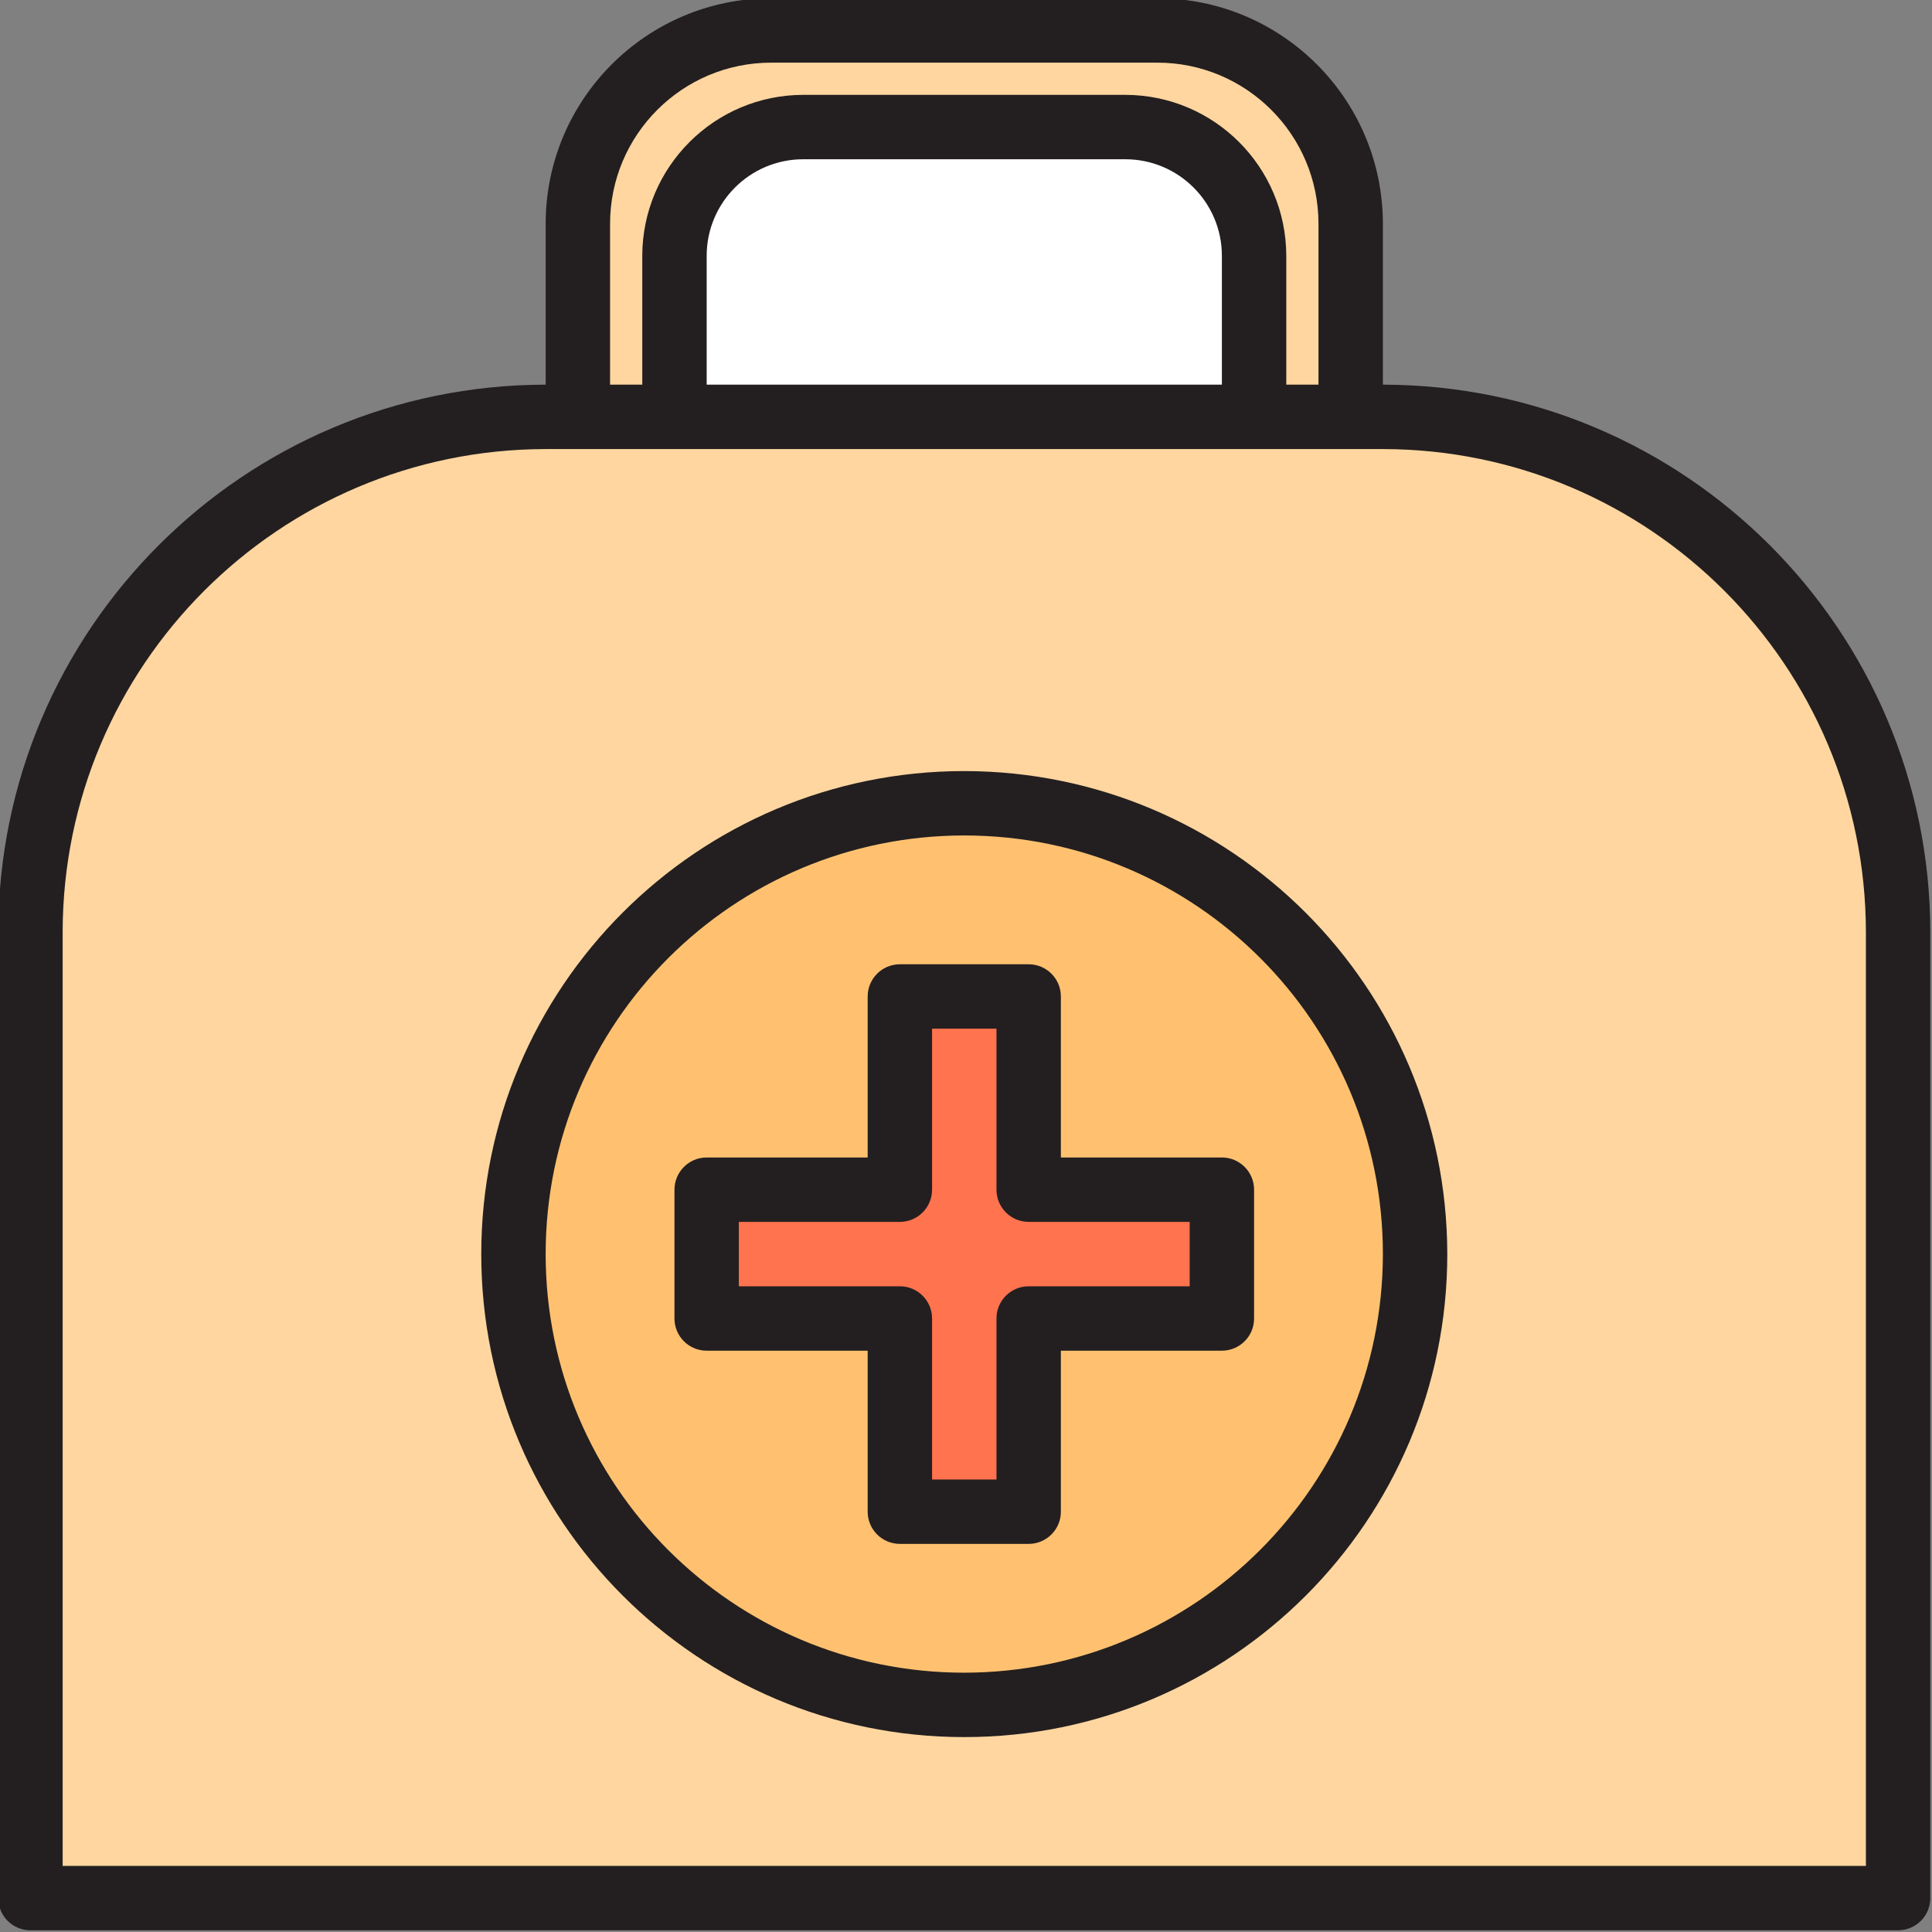
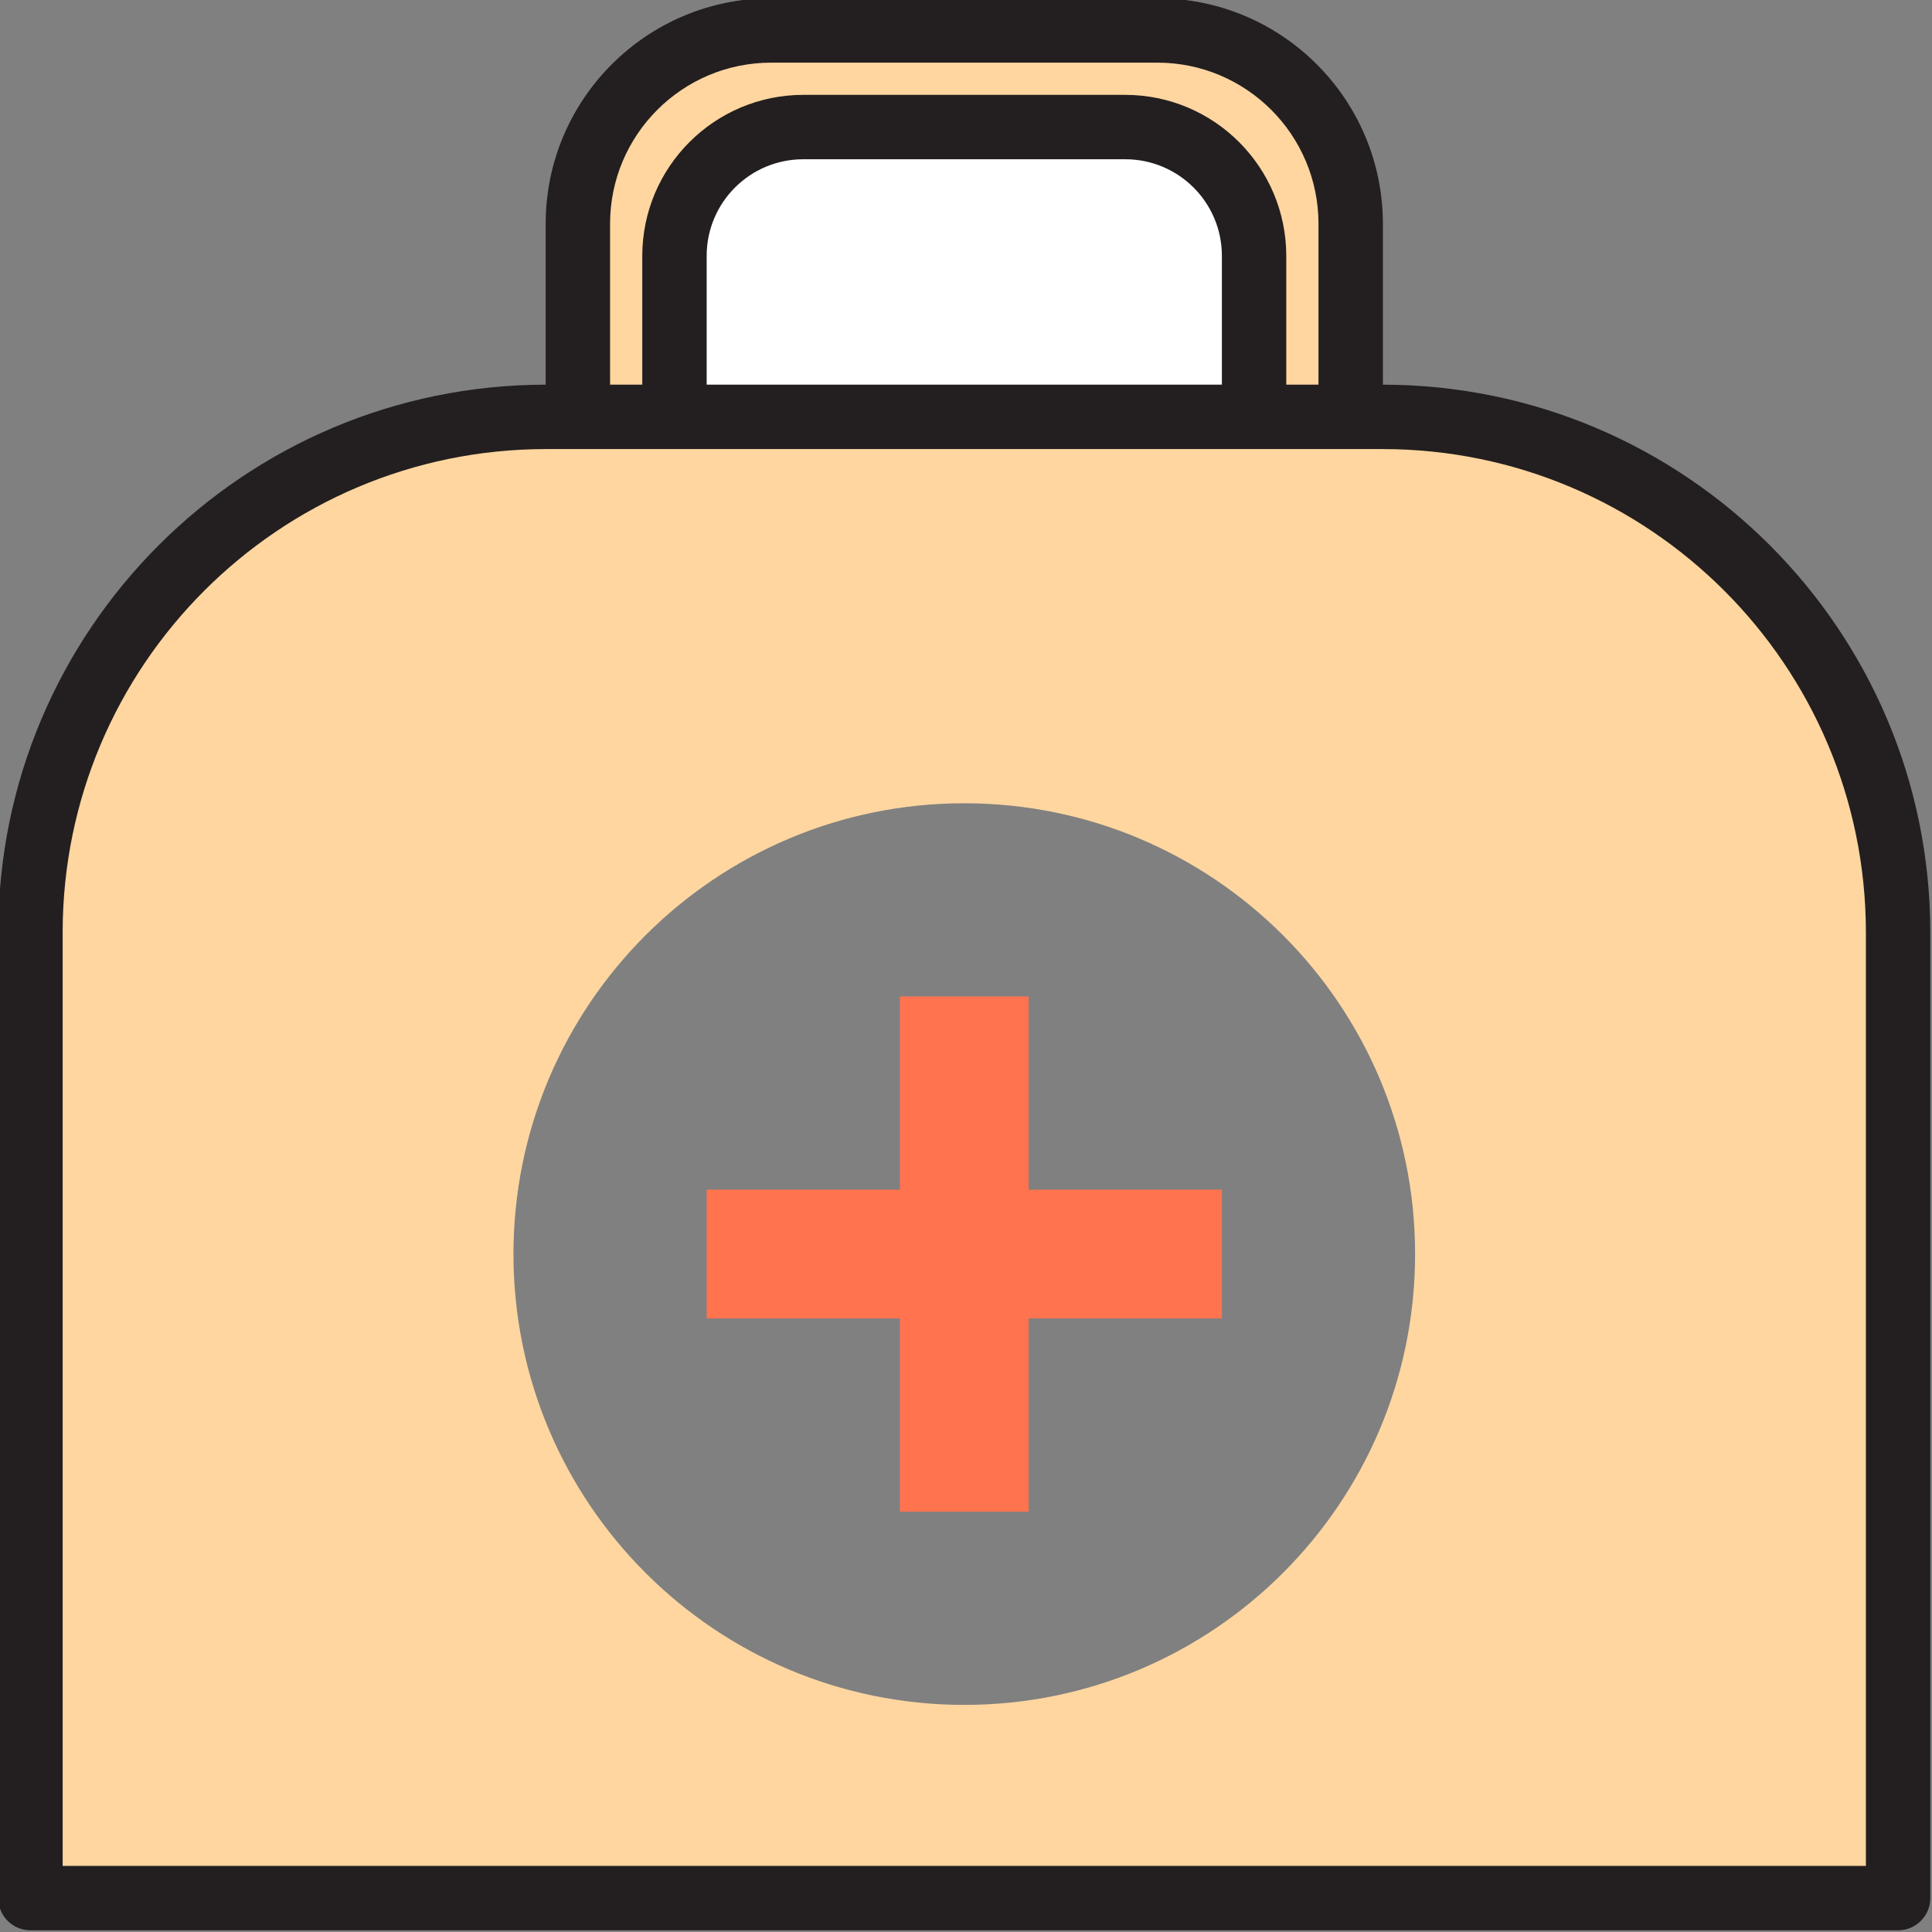
<svg xmlns="http://www.w3.org/2000/svg" height="1102.97pt" viewBox="1 1 1102.97 1102.97" width="1102.97pt">
  <rect x="1" y="1" width="1102.97" height="1102.97" fill="#808080" stroke="none" />
  <path d="m386.051 147.066c0-40.609 32.922-73.531 73.531-73.531h183.832c40.613 0 73.535 32.922 73.535 73.531v91.918h55.148v-110.301c0-60.918-49.383-110.301-110.301-110.301h-220.598c-60.914 0-110.301 49.383-110.301 110.301v110.301h55.152zm0 0" fill="#ffd6a0" />
  <path d="m643.418 73.531h-183.836c-40.609 0-73.531 32.922-73.531 73.535v91.918h330.898v-91.918c0-40.613-32.922-73.535-73.531-73.535zm0 0" fill="#fff" />
  <path d="m790.484 238.984h-477.969c-162.445 0-294.133 131.688-294.133 294.133v551.5h1066.234v-551.5c0-162.445-131.688-294.133-294.133-294.133zm-238.984 735.332c-142.141 0-257.367-115.227-257.367-257.367s115.227-257.367 257.367-257.367 257.367 115.227 257.367 257.367-115.227 257.367-257.367 257.367zm0 0" fill="#ffd6a0" />
-   <path d="m551.5 459.582c-142.141 0-257.367 115.23-257.367 257.367 0 142.141 115.227 257.367 257.367 257.367s257.367-115.227 257.367-257.367c0-142.137-115.227-257.367-257.367-257.367zm147.066 294.133h-110.301v110.301h-73.531v-110.301h-110.301v-73.531h110.301v-110.301h73.531v110.301h110.301zm0 0" fill="#ffc170" />
  <path d="m588.266 569.883h-73.531v110.301h-110.301v73.531h110.301v110.301h73.531v-110.301h110.301v-73.531h-110.301zm0 0" fill="#ff734f" />
  <g fill="#231f20">
    <path d="m790.484 220.602v-91.918c-.082-71.035-57.648-128.602-128.684-128.684h-220.602c-71.035.082-128.602 57.648-128.684 128.684v91.918c-172.52.191-312.324 139.996-312.516 312.516v551.5c0 10.152 8.23 18.383 18.383 18.383h1066.234c10.152 0 18.383-8.23 18.383-18.383v-551.5c-.191-172.52-140-312.324-312.516-312.516zm-441.199-91.918c.059-50.738 41.176-91.855 91.914-91.918h220.602c50.738.062 91.855 41.18 91.914 91.918v91.918h-18.383v-73.535c-.059-50.738-41.176-91.855-91.914-91.914h-183.836c-50.738.059-91.855 41.176-91.914 91.914v73.535h-18.383zm55.148 91.918v-73.535c0-30.457 24.691-55.148 55.148-55.148h183.832c30.461 0 55.152 24.691 55.152 55.148v73.535zm661.801 845.633h-1029.469v-533.117c.172-152.223 123.531-275.578 275.75-275.75h477.969c152.219.172 275.578 123.527 275.75 275.75zm0 0" />
-     <path d="m698.566 661.801h-91.918v-91.918c0-10.152-8.23-18.383-18.383-18.383h-73.531c-10.156 0-18.387 8.23-18.387 18.383v91.918h-91.914c-10.152 0-18.383 8.23-18.383 18.383v73.531c0 10.156 8.23 18.387 18.383 18.387h91.914v91.914c0 10.152 8.23 18.383 18.387 18.383h73.531c10.152 0 18.383-8.23 18.383-18.383v-91.914h91.918c10.152 0 18.383-8.23 18.383-18.387v-73.531c0-10.152-8.23-18.383-18.383-18.383zm-18.383 73.531h-91.918c-10.152 0-18.383 8.23-18.383 18.383v91.918h-36.766v-91.918c0-10.152-8.23-18.383-18.387-18.383h-91.914v-36.766h91.914c10.156 0 18.387-8.23 18.387-18.383v-91.918h36.766v91.918c0 10.152 8.23 18.383 18.383 18.383h91.918zm0 0" />
-     <path d="m551.5 441.199c-152.293 0-275.75 123.457-275.75 275.75s123.457 275.75 275.75 275.75 275.75-123.457 275.75-275.75c-.172-152.223-123.527-275.578-275.75-275.75zm0 514.734c-131.988 0-238.984-106.996-238.984-238.984 0-131.984 106.996-238.984 238.984-238.984s238.984 107 238.984 238.984c-.152 131.926-107.062 238.832-238.984 238.984zm0 0" />
  </g>
</svg>